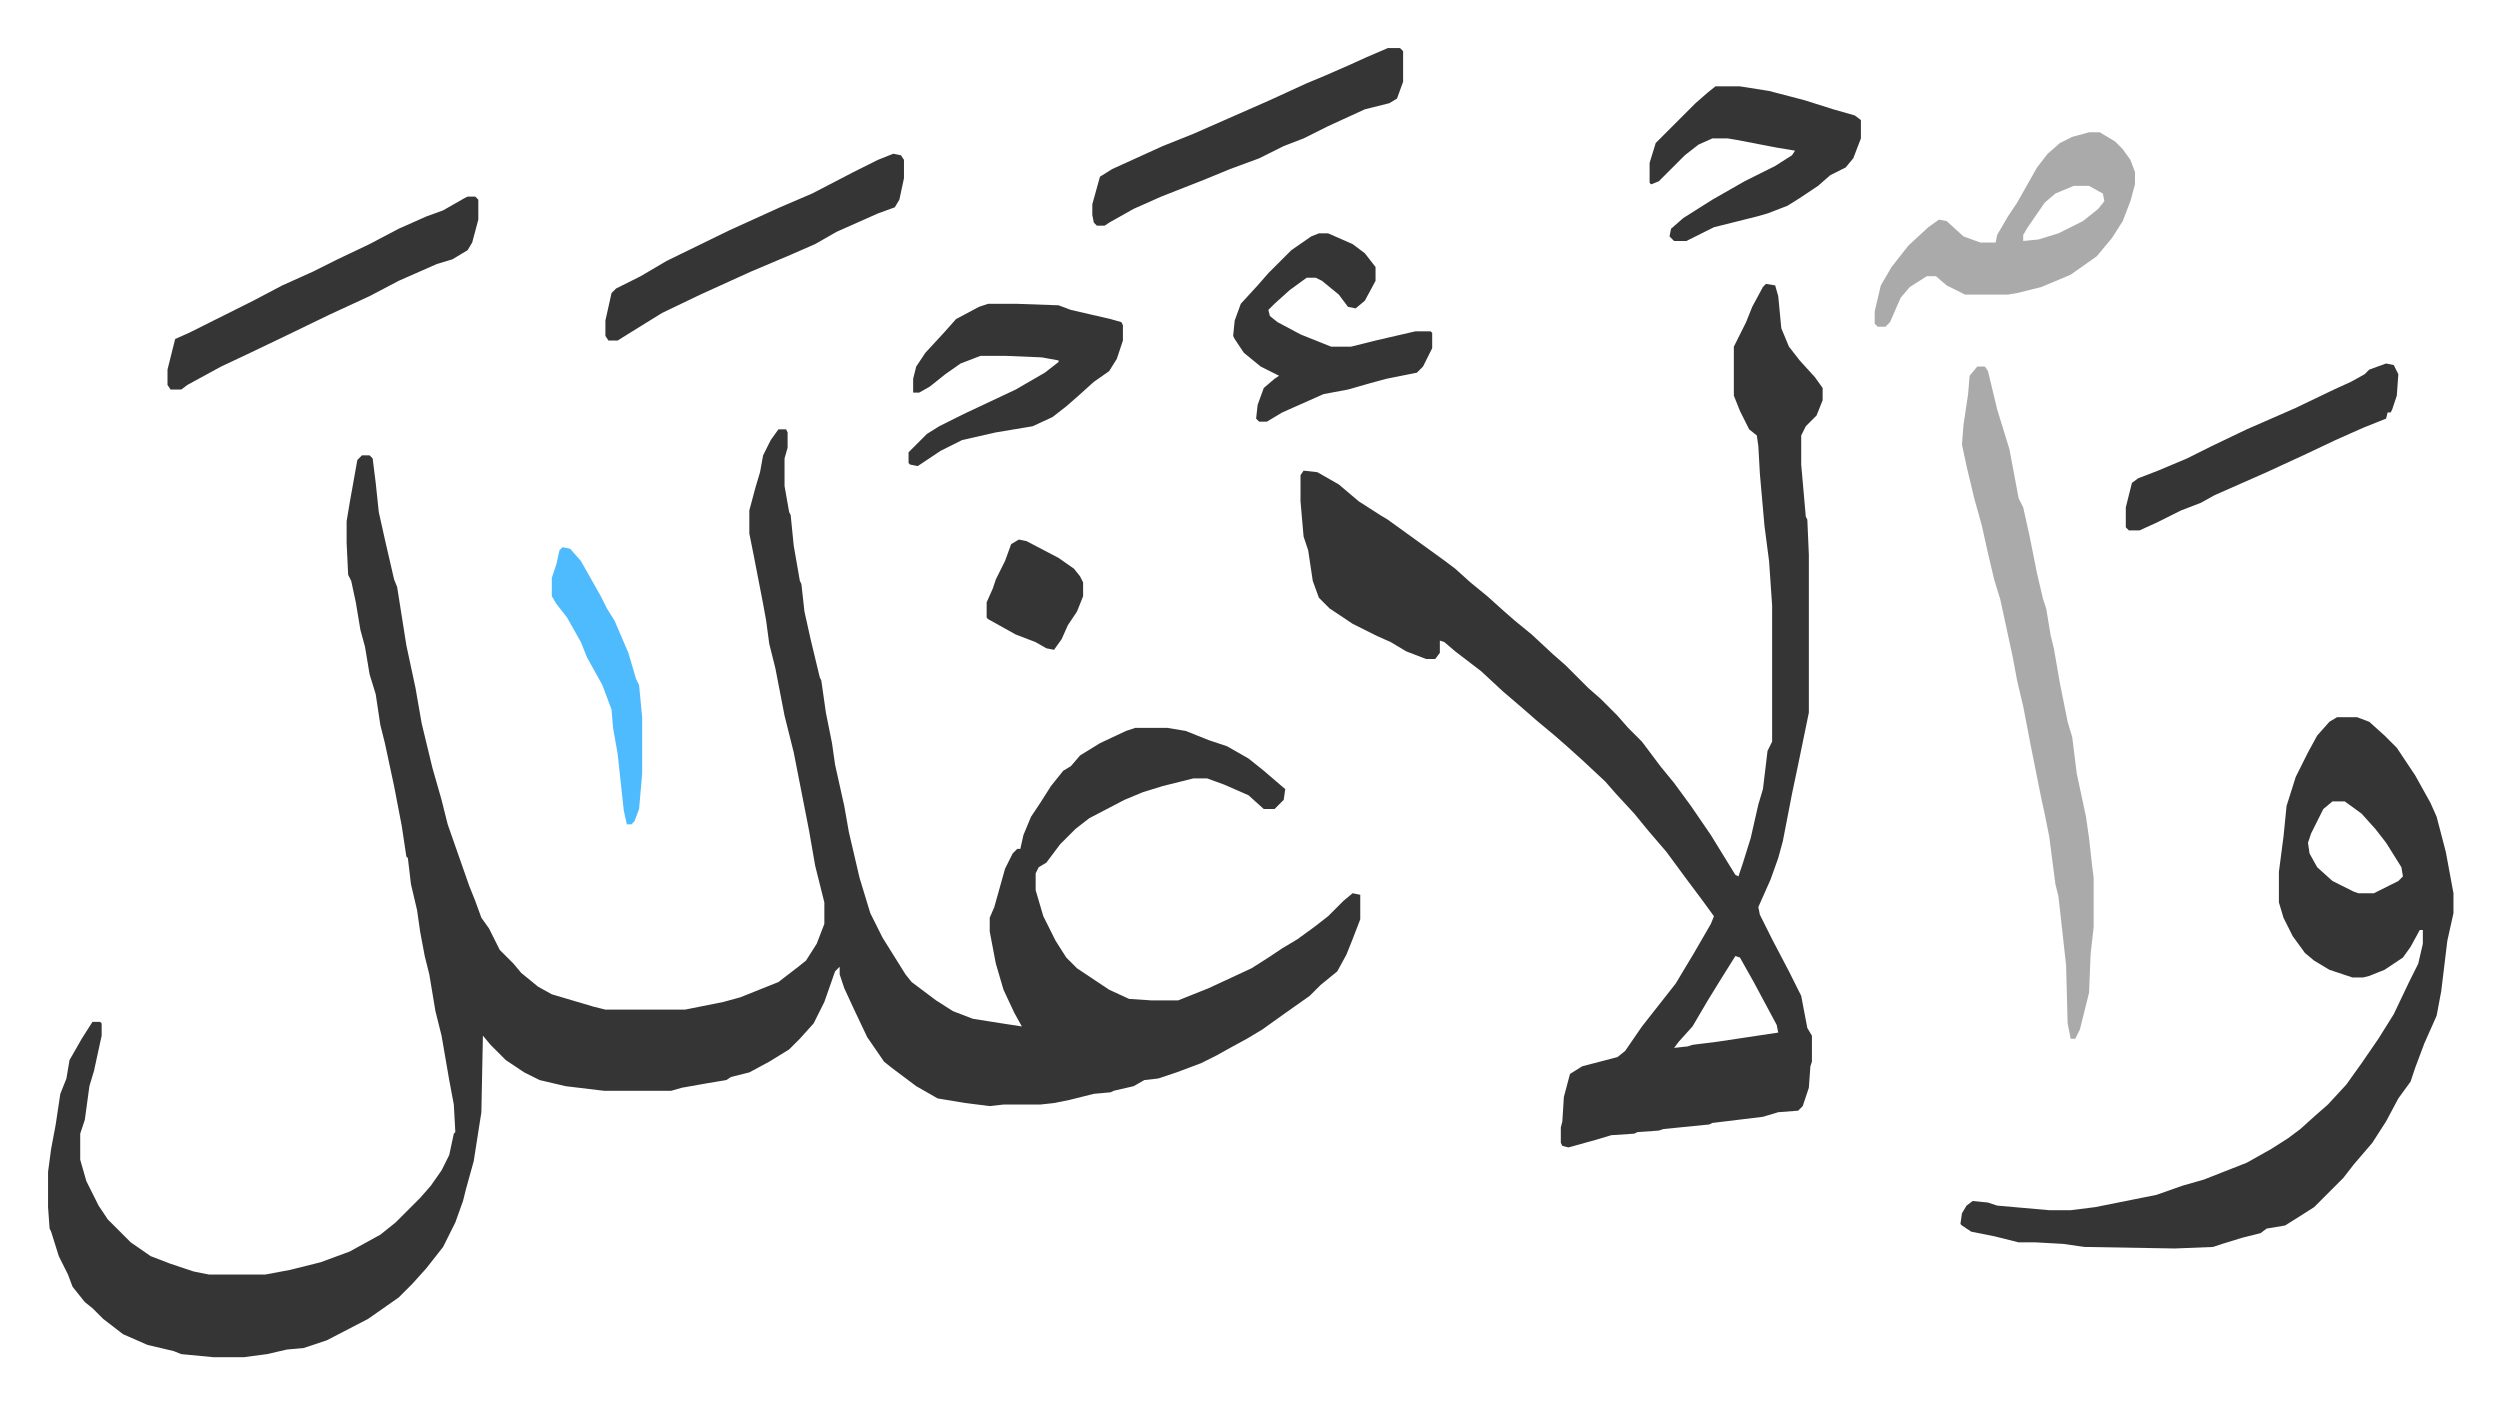
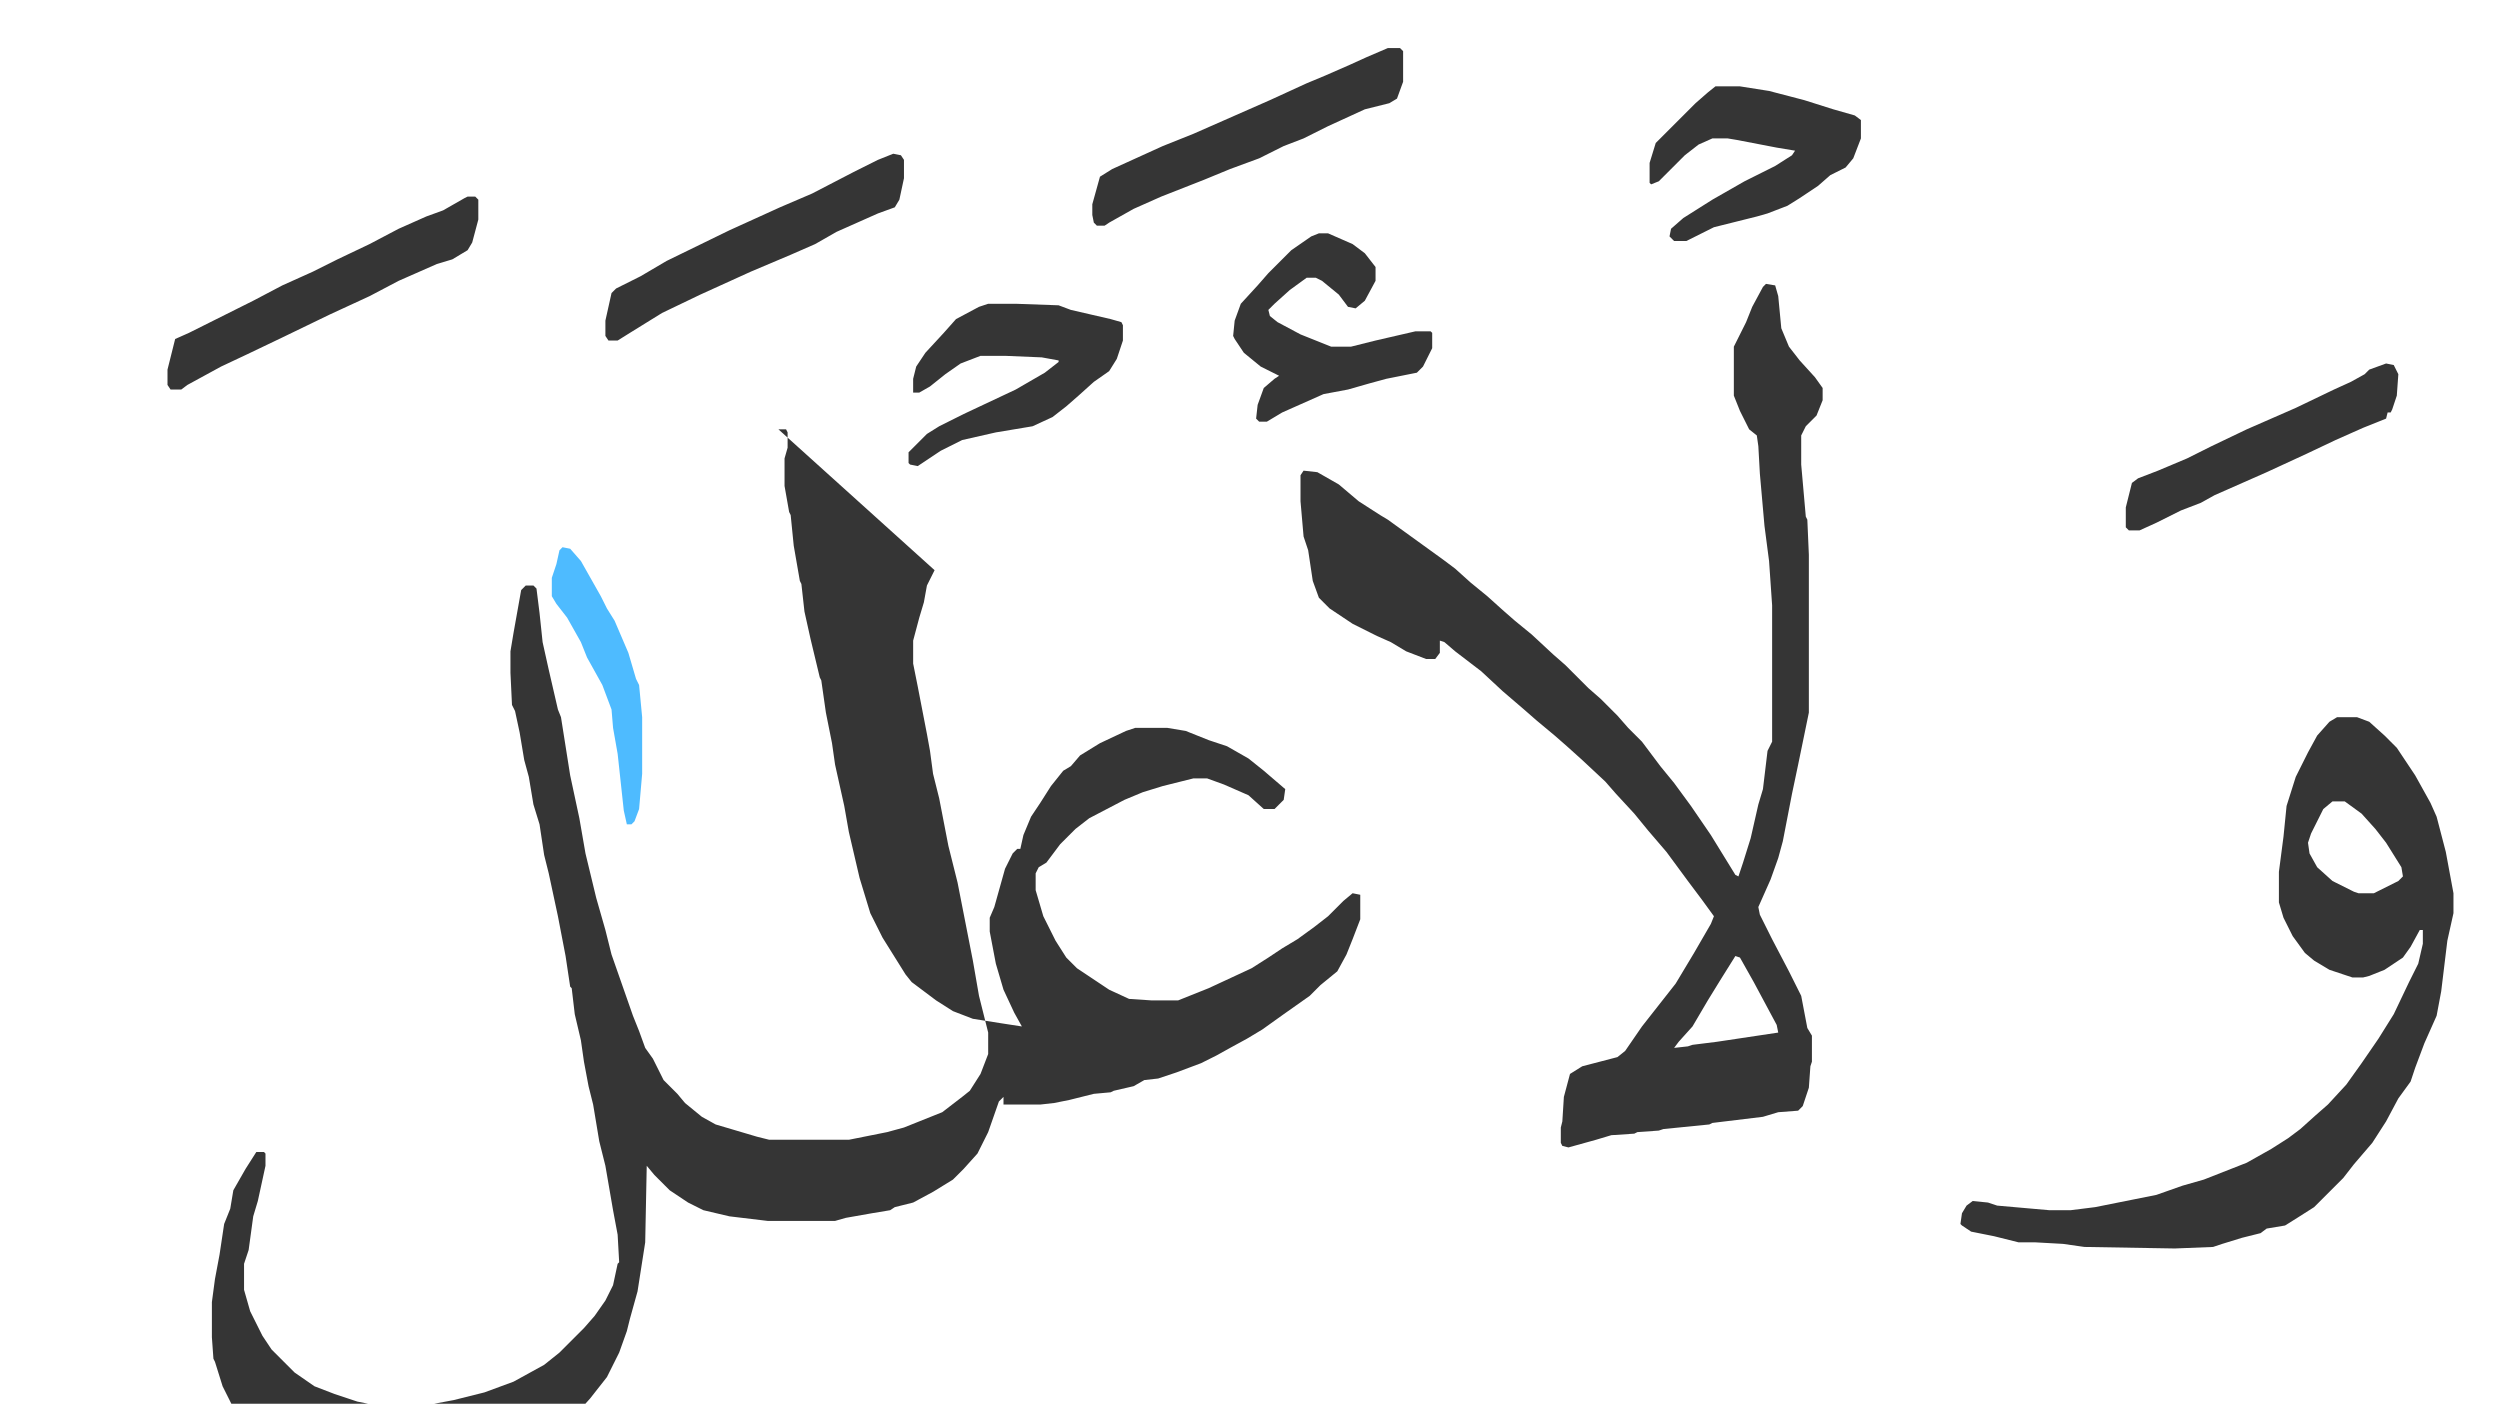
<svg xmlns="http://www.w3.org/2000/svg" viewBox="-31.4 266.6 1632.8 916.8">
-   <path fill="#353535" id="rule_normal" d="M477 547h5l1 2v10l-2 7v18l3 17 1 2 2 20 4 23 1 2 2 18 4 18 6 25 1 2 3 21 4 20 2 14 2 9 4 18 3 17 7 30 7 23 8 16 15 24 4 5 16 12 11 7 13 5 19 3 13 2-5-9-7-15-5-17-4-21v-9l3-7 7-25 5-10 3-3h2l2-9 5-12 6-9 7-11 8-10 5-3 6-7 13-8 17-8 6-2h21l12 2 15 6 12 4 14 8 10 8 14 12-1 7-5 5-1 1h-7l-10-9-16-7-11-4h-9l-20 5-13 4-12 5-23 12-9 7-10 10-9 12-5 3-2 4v11l5 17 8 16 7 11 7 7 21 14 13 6 15 1h17l20-8 28-13 11-7 9-6 10-6 11-8 9-7 10-10 6-5 5 1v16l-5 13-4 10-6 11-11 9-7 7-17 12-14 10-10 6-11 6-9 5-10 5-16 6-12 4-9 1-7 4-13 3-2 1-11 1-16 4-10 2-9 1h-24l-9 1-16-2-18-3-14-8-16-12-5-4-11-16-9-19-6-13-3-9v-5l-3 3-7 20-7 14-9 10-7 7-13 8-13 7-12 3-3 2-12 2-17 3-7 2h-44l-25-3-17-4-10-5-12-8-10-10-5-6-1 50-5 32-5 18-2 8-5 14-8 16-11 14-9 10-9 9-20 14-27 14-15 5-11 1-13 3-15 2h-20l-21-2-5-2-17-4-16-7-13-10-7-7-5-4-8-10-3-8-6-12-5-16-1-2-1-14v-23l2-15 3-16 3-20 4-10 2-12 8-14 7-11h5l1 1v8l-5 23-3 10-3 22-3 9v17l4 14 8 16 6 9 15 15 13 9 13 5 15 5 10 2h37l16-3 20-5 19-7 20-11 10-8 16-16 7-8 7-10 5-10 3-14 1-1-1-18-3-16-5-29-4-16-4-24-3-12-3-16-2-14-4-17-2-17-1-1-3-20-5-26-6-28-3-12-3-20-4-13-3-18-3-11-3-18-3-14-2-4-1-21v-14l2-12 5-28 3-3h5l2 2 2 16 2 19 4 18 6 26 2 5 6 38 6 28 4 23 7 29 6 21 4 16 7 20 7 20 4 10 4 11 5 7 7 14 9 9 5 6 11 9 9 5 27 8 8 2h52l25-5 11-3 25-10 13-10 5-4 7-11 5-13v-14l-6-24-4-23-10-51-6-24-6-31-4-16-2-15-2-11-6-31-3-15v-15l4-15 3-10 2-11 5-10zm645-95 6 1 2 7 2 21 5 12 7 9 10 11 5 7v8l-4 10-7 7-3 6v19l3 34 1 2 1 23v103l-7 34-4 19-6 31-3 11-5 14-8 18 1 5 8 16 11 21 5 10 3 6 4 21 3 5v17l-1 3-1 14-4 12-3 3-13 1-10 3-33 4-2 1-30 3-3 1-14 1-2 1-15 1-10 3-18 5-4-1-1-2v-10l1-4 1-16 4-15 8-5 23-6 5-4 11-16 11-14 11-14 12-20 11-19 2-5-8-11-9-12-14-19-12-14-9-11-12-13-7-8-15-14-10-9-8-7-12-10-8-7-14-12-14-13-17-13-7-6-3-1v8l-3 4h-6l-13-5-10-6-9-4-16-8-15-10-7-7-4-11-3-20-3-9-2-23v-17l2-3 9 1 14 8 13 11 14 9 5 3 18 13 18 13 8 6 10 9 11 9 10 9 8 7 11 9 14 13 8 7 15 15 8 7 11 11 7 8 9 9 12 16 9 11 11 15 13 19 8 13 8 13 2 1 3-9 5-16 5-22 3-10 3-25 3-6v-89l-2-29-3-23-3-34-1-18-1-7-5-4-6-12-4-10v-32l8-16 4-10 7-13zm-20 439-10 16-8 13-10 17-9 10-3 4 9-1 3-1 16-2 40-6-1-5-15-28-9-16zm393-156h13l8 3 10 9 8 8 12 18 10 18 4 9 6 23 5 27v13l-4 18-4 33-3 16-8 18-6 16-3 9-8 11-8 15-9 14-12 14-7 9-19 19-11 7-8 5-12 2-4 3-12 3-13 4-6 2-25 1-59-1-14-2-18-1h-11l-16-4-15-3-6-4-1-1 1-7 3-5 4-3 10 1 6 2 34 3h14l16-2 25-5 15-3 17-6 14-4 28-11 16-9 11-7 8-6 10-9 8-7 12-13 10-14 11-16 10-16 10-21 6-12 3-13v-9h-2l-6 11-5 7-12 8-10 4-4 1h-7l-15-5-10-6-6-5-8-11-6-12-3-10v-20l3-23 2-20 6-19 8-16 6-11 8-9zm-3 55-6 5-8 16-2 6 1 7 5 9 10 9 14 7 3 1h10l16-8 3-3-1-6-10-16-7-9-9-10-11-8z" />
-   <path fill="#aaa" id="rule_hamzat_wasl" d="M1260 506h5l2 3 6 25 8 26 6 32 3 6 4 18 5 25 4 17 2 6 3 18 2 8 4 23 5 25 3 10 3 24 6 28 2 14 2 18 1 8v32l-2 18-1 25-6 24-3 6h-3l-2-10-1-38-5-45-2-8-4-31-3-15-2-9-7-35-5-26-4-17-3-16-8-37-4-13-4-17-4-18-5-18-5-21-3-14 1-13 3-20 1-12zm73-153h7l10 6 5 5 5 7 3 8v8l-3 11-5 13-7 11-10 12-17 12-19 8-16 4-6 1h-28l-12-6-7-6h-6l-11 7-6 7-7 16-3 3h-5l-2-2v-8l4-17 7-12 11-14 13-12 7-5 5 1 11 10 11 4h10l1-5 7-12 6-9 13-23 7-9 8-7 8-4zm-10 35-12 5-7 6-11 16-3 5v4l10-1 13-4 16-8 10-8 4-5-1-5-9-5z" />
+   <path fill="#353535" id="rule_normal" d="M477 547h5l1 2v10l-2 7v18l3 17 1 2 2 20 4 23 1 2 2 18 4 18 6 25 1 2 3 21 4 20 2 14 2 9 4 18 3 17 7 30 7 23 8 16 15 24 4 5 16 12 11 7 13 5 19 3 13 2-5-9-7-15-5-17-4-21v-9l3-7 7-25 5-10 3-3h2l2-9 5-12 6-9 7-11 8-10 5-3 6-7 13-8 17-8 6-2h21l12 2 15 6 12 4 14 8 10 8 14 12-1 7-5 5-1 1h-7l-10-9-16-7-11-4h-9l-20 5-13 4-12 5-23 12-9 7-10 10-9 12-5 3-2 4v11l5 17 8 16 7 11 7 7 21 14 13 6 15 1h17l20-8 28-13 11-7 9-6 10-6 11-8 9-7 10-10 6-5 5 1v16l-5 13-4 10-6 11-11 9-7 7-17 12-14 10-10 6-11 6-9 5-10 5-16 6-12 4-9 1-7 4-13 3-2 1-11 1-16 4-10 2-9 1h-24v-5l-3 3-7 20-7 14-9 10-7 7-13 8-13 7-12 3-3 2-12 2-17 3-7 2h-44l-25-3-17-4-10-5-12-8-10-10-5-6-1 50-5 32-5 18-2 8-5 14-8 16-11 14-9 10-9 9-20 14-27 14-15 5-11 1-13 3-15 2h-20l-21-2-5-2-17-4-16-7-13-10-7-7-5-4-8-10-3-8-6-12-5-16-1-2-1-14v-23l2-15 3-16 3-20 4-10 2-12 8-14 7-11h5l1 1v8l-5 23-3 10-3 22-3 9v17l4 14 8 16 6 9 15 15 13 9 13 5 15 5 10 2h37l16-3 20-5 19-7 20-11 10-8 16-16 7-8 7-10 5-10 3-14 1-1-1-18-3-16-5-29-4-16-4-24-3-12-3-16-2-14-4-17-2-17-1-1-3-20-5-26-6-28-3-12-3-20-4-13-3-18-3-11-3-18-3-14-2-4-1-21v-14l2-12 5-28 3-3h5l2 2 2 16 2 19 4 18 6 26 2 5 6 38 6 28 4 23 7 29 6 21 4 16 7 20 7 20 4 10 4 11 5 7 7 14 9 9 5 6 11 9 9 5 27 8 8 2h52l25-5 11-3 25-10 13-10 5-4 7-11 5-13v-14l-6-24-4-23-10-51-6-24-6-31-4-16-2-15-2-11-6-31-3-15v-15l4-15 3-10 2-11 5-10zm645-95 6 1 2 7 2 21 5 12 7 9 10 11 5 7v8l-4 10-7 7-3 6v19l3 34 1 2 1 23v103l-7 34-4 19-6 31-3 11-5 14-8 18 1 5 8 16 11 21 5 10 3 6 4 21 3 5v17l-1 3-1 14-4 12-3 3-13 1-10 3-33 4-2 1-30 3-3 1-14 1-2 1-15 1-10 3-18 5-4-1-1-2v-10l1-4 1-16 4-15 8-5 23-6 5-4 11-16 11-14 11-14 12-20 11-19 2-5-8-11-9-12-14-19-12-14-9-11-12-13-7-8-15-14-10-9-8-7-12-10-8-7-14-12-14-13-17-13-7-6-3-1v8l-3 4h-6l-13-5-10-6-9-4-16-8-15-10-7-7-4-11-3-20-3-9-2-23v-17l2-3 9 1 14 8 13 11 14 9 5 3 18 13 18 13 8 6 10 9 11 9 10 9 8 7 11 9 14 13 8 7 15 15 8 7 11 11 7 8 9 9 12 16 9 11 11 15 13 19 8 13 8 13 2 1 3-9 5-16 5-22 3-10 3-25 3-6v-89l-2-29-3-23-3-34-1-18-1-7-5-4-6-12-4-10v-32l8-16 4-10 7-13zm-20 439-10 16-8 13-10 17-9 10-3 4 9-1 3-1 16-2 40-6-1-5-15-28-9-16zm393-156h13l8 3 10 9 8 8 12 18 10 18 4 9 6 23 5 27v13l-4 18-4 33-3 16-8 18-6 16-3 9-8 11-8 15-9 14-12 14-7 9-19 19-11 7-8 5-12 2-4 3-12 3-13 4-6 2-25 1-59-1-14-2-18-1h-11l-16-4-15-3-6-4-1-1 1-7 3-5 4-3 10 1 6 2 34 3h14l16-2 25-5 15-3 17-6 14-4 28-11 16-9 11-7 8-6 10-9 8-7 12-13 10-14 11-16 10-16 10-21 6-12 3-13v-9h-2l-6 11-5 7-12 8-10 4-4 1h-7l-15-5-10-6-6-5-8-11-6-12-3-10v-20l3-23 2-20 6-19 8-16 6-11 8-9zm-3 55-6 5-8 16-2 6 1 7 5 9 10 9 14 7 3 1h10l16-8 3-3-1-6-10-16-7-9-9-10-11-8z" />
  <path fill="#353535" id="rule_normal" d="M614 465h18l28 1 8 3 26 6 7 2 1 2v10l-4 12-5 8-10 7-10 9-8 7-9 7-13 6-24 4-22 5-14 7-15 10-5-1-1-1v-7l12-12 8-5 16-8 34-16 19-11 9-7v-1l-11-2-24-1h-16l-13 5-10 7-10 8-7 4h-4v-9l2-8 6-9 12-13 8-9 15-8zm216-46h6l16 7 8 6 7 9v9l-7 13-6 5-5-1-6-8-11-9-4-2h-6l-11 8-10 9-4 4 1 4 5 4 15 8 20 8h13l16-4 26-6h10l1 1v10l-6 12-4 4-20 4-11 3-14 4-16 3-27 12-10 6h-5l-2-2 1-9 4-11 7-6 3-2-12-6-11-9-6-9-1-2 1-10 4-11 11-12 7-8 15-15 13-9zm259-96h16l19 3 23 6 19 6 14 4 4 3v12l-5 13-5 6-10 5-8 7-12 8-8 5-13 5-7 2-12 3-16 4-16 8-2 1h-8l-3-3 1-5 8-7 19-12 21-12 20-10 11-7 2-3-12-2-26-5-6-1h-10l-9 4-9 7-17 17-5 2-1-1v-13l4-13 26-26 8-7zm-214-25h8l2 2v20l-4 11-5 3-16 4-24 11-16 8-13 5-16 8-19 7-17 7-28 11-18 8-16 9-3 2h-5l-2-2-1-5v-7l5-18 8-5 33-15 20-8 25-11 25-11 24-11 12-5 16-7 11-5zm-601 97h5l2 2v13l-4 15-3 5-10 6-10 3-25 11-19 10-26 12-31 15-23 11-17 8-11 6-11 6-4 3h-7l-2-3v-10l2-8 3-12 9-4 16-8 26-13 19-10 20-9 16-8 21-10 19-10 18-8 11-4 14-8zm278-28 5 1 2 3v12l-3 14-3 5-11 4-27 12-14 8-16 7-26 11-33 15-25 12-21 13-8 5h-6l-2-3v-10l4-18 3-3 16-8 17-10 41-20 33-15 21-9 27-14 16-8zm975 137 5 1 3 6-1 14-3 9-1 2h-2l-1 4-15 6-18 8-19 9-26 12-34 15-9 5-13 5-16 8-11 5h-7l-2-2v-13l4-16 4-3 13-5 19-8 16-8 23-11 32-14 25-12 11-5 9-5 3-3z" />
  <path fill="#4ebbff" id="rule_madd_normal_2_vowels" d="m336 624 5 1 7 8 13 23 4 8 5 8 9 21 5 17 2 4 2 21v37l-2 23-3 8-2 2h-3l-2-9-4-37-3-17-1-12-6-16-10-18-4-10-9-16-7-9-3-5v-12l3-9 2-9z" />
-   <path fill="#353535" id="rule_normal" d="m634 619 5 1 21 11 10 7 4 5 2 4v9l-4 10-6 9-4 9-5 7-5-1-7-4-13-5-18-10-1-1v-10l4-9 2-6 6-12 4-11z" />
</svg>